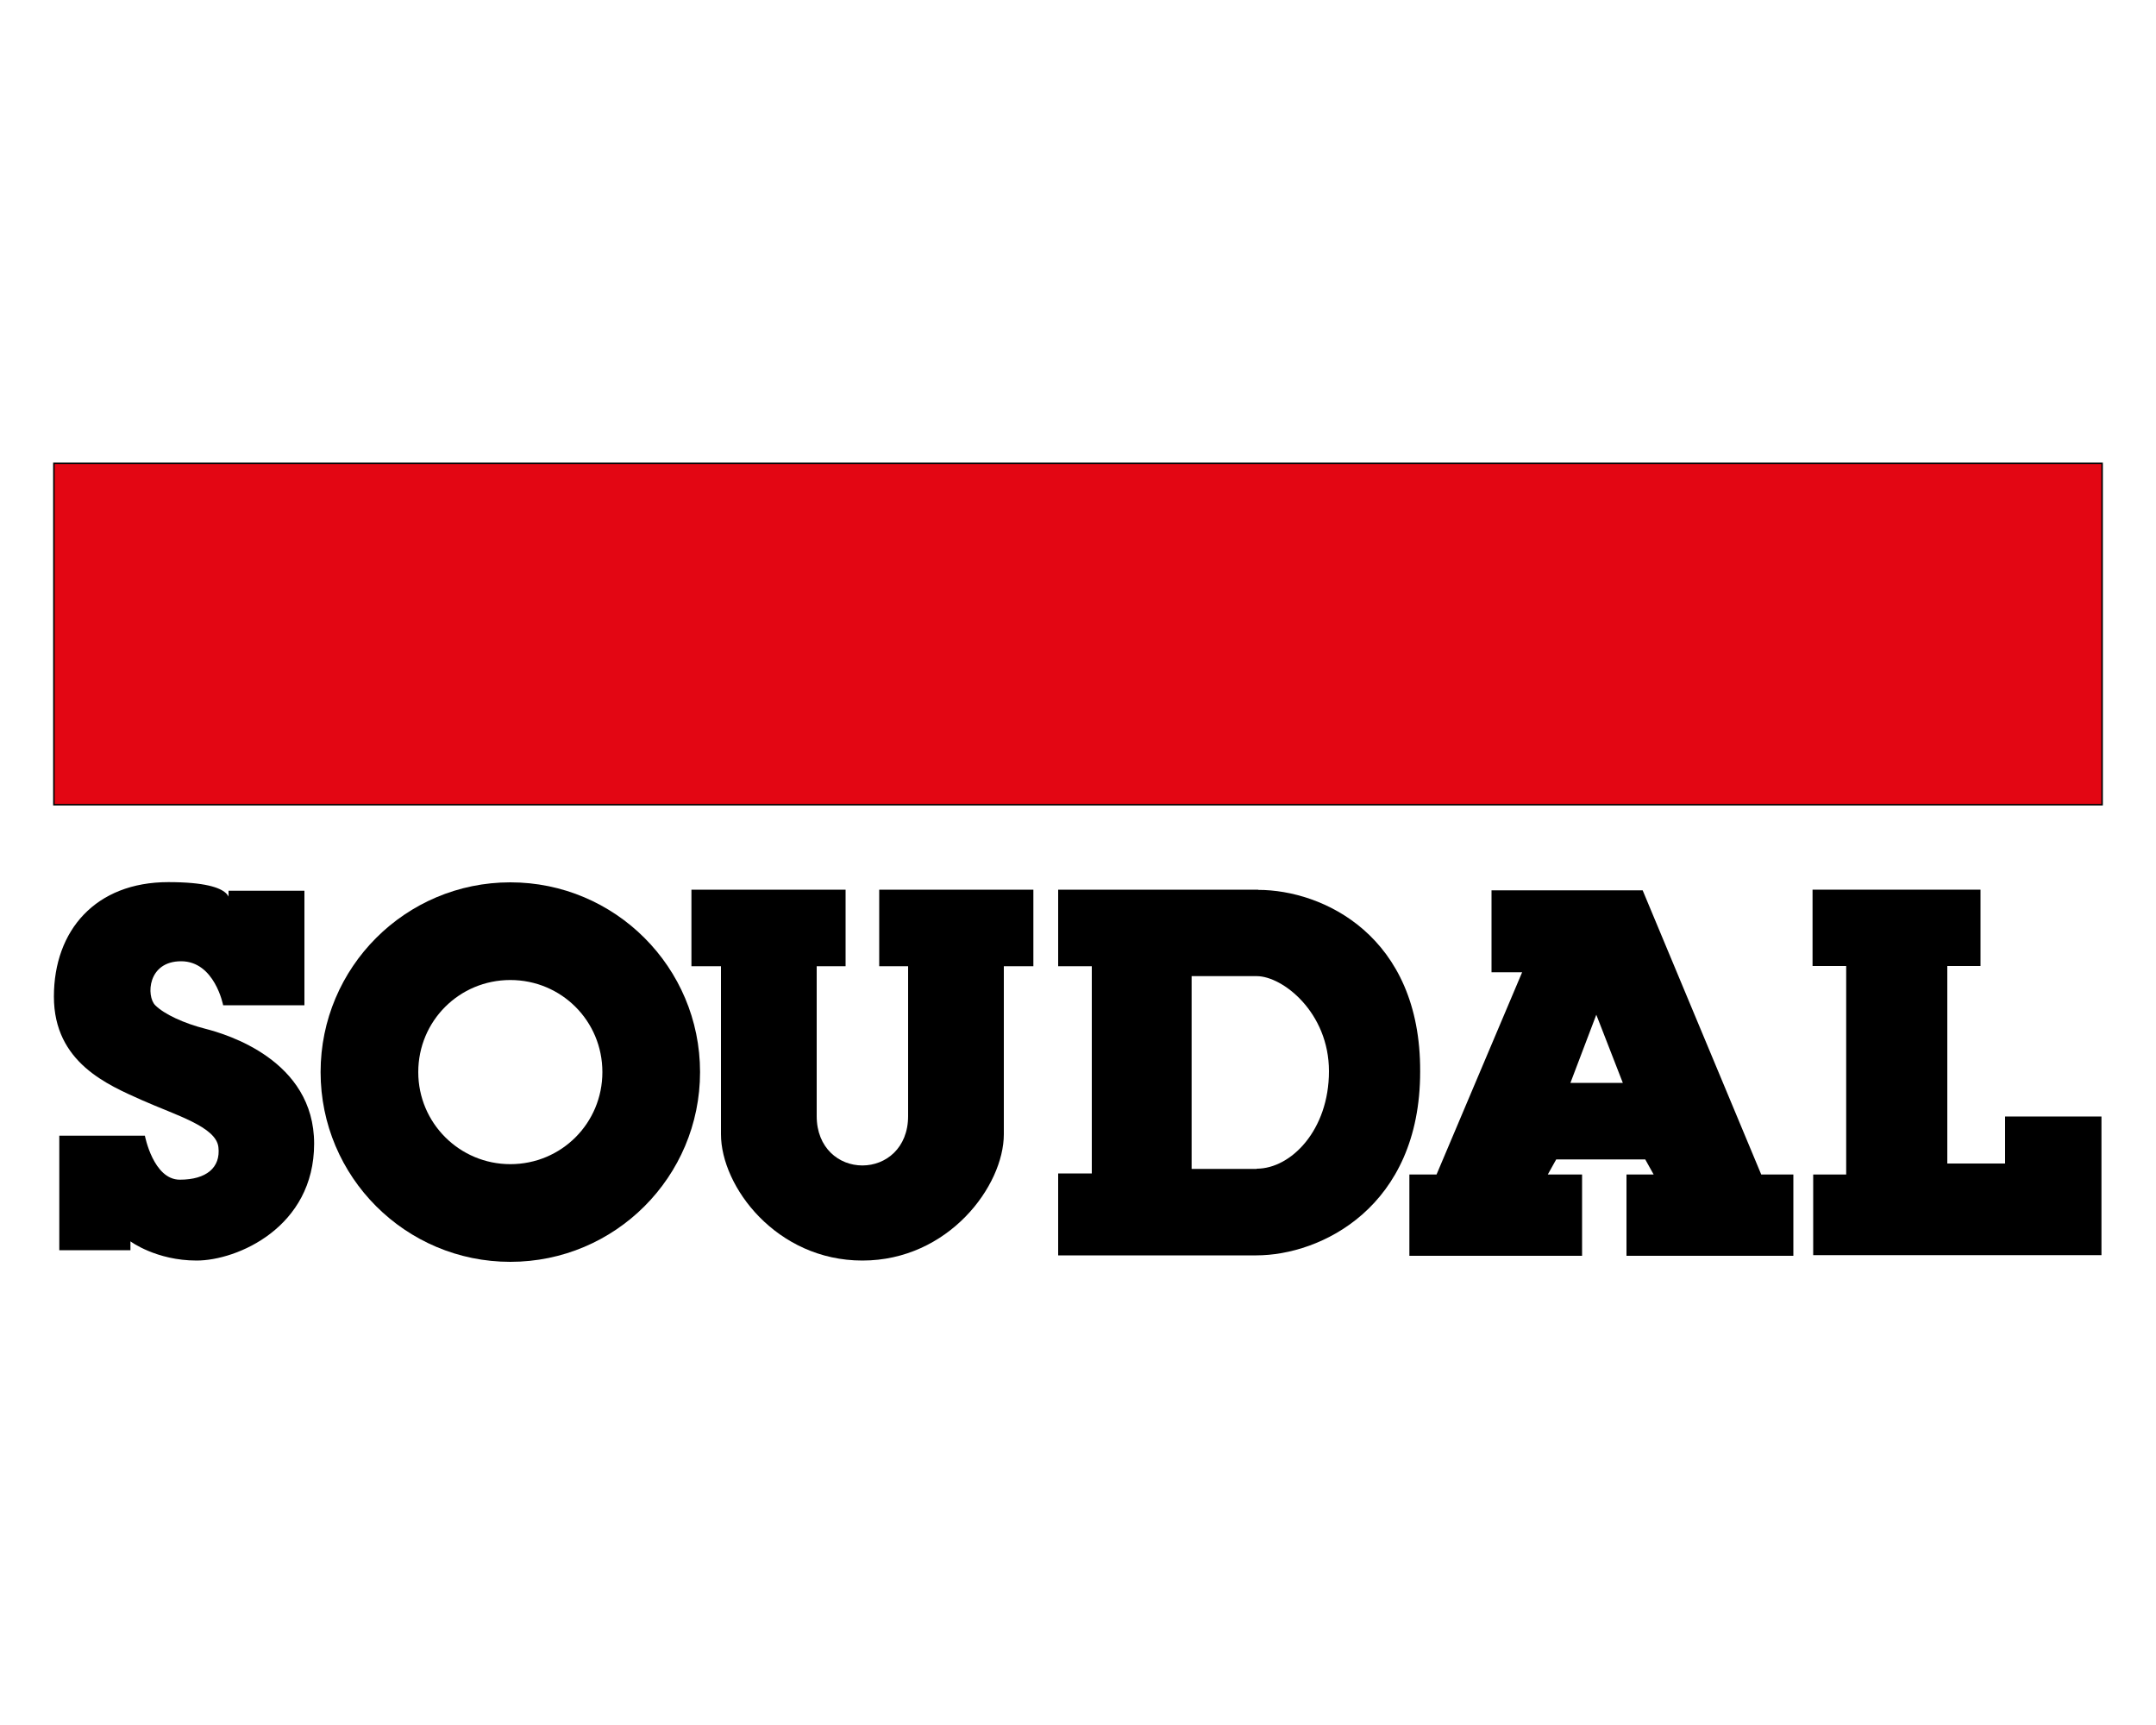
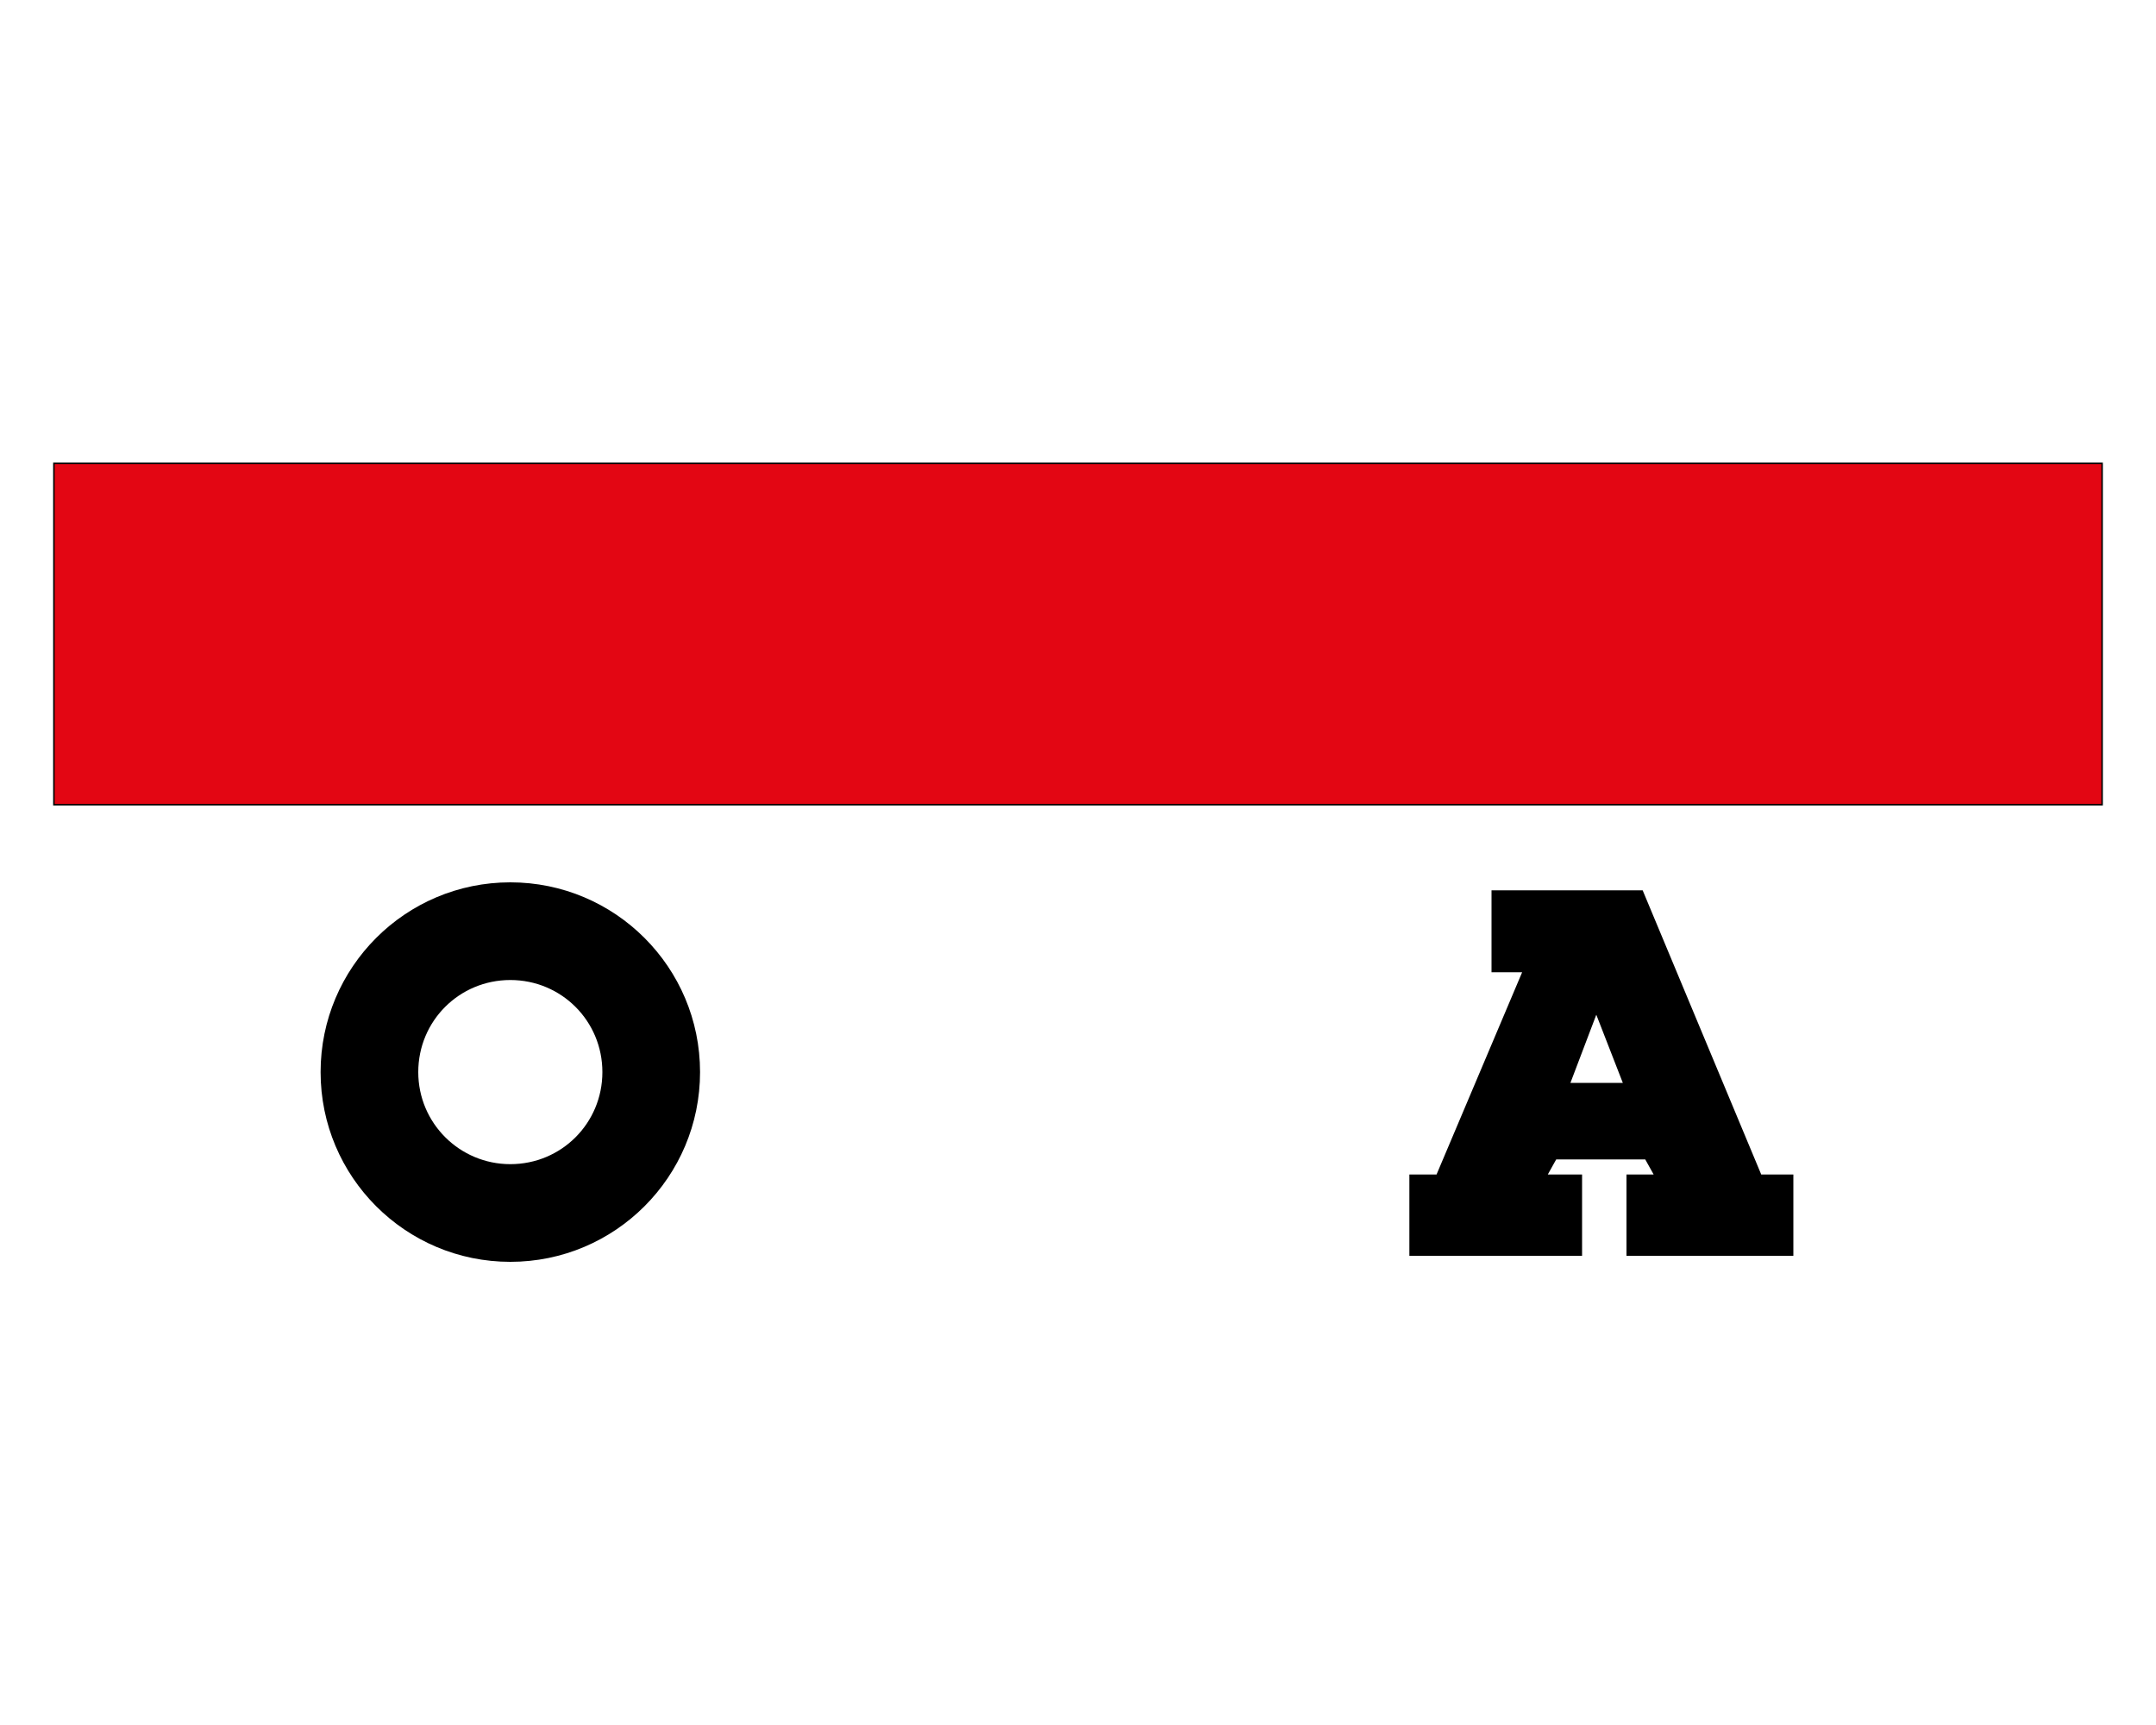
<svg xmlns="http://www.w3.org/2000/svg" id="Layer_2" version="1.1" viewBox="0 0 1000 800">
  <defs>
    <style>
      .st0 {
        fill: #e30613;
        stroke: #000;
        stroke-width: .7px;
      }
    </style>
  </defs>
  <g id="Layer_1-2">
    <rect class="st0" x="25" y="214.9" width="950" height="158.3" />
    <g>
-       <path d="M60.5,579.8H27.5v-53.1h39.7s3.9,20.4,16.2,20.4,19-5.6,17.9-15.1-19.8-14.8-35.5-21.8c-15.6-7-40.8-17.3-40.8-48s19.3-53.1,53.1-53.1,27.9,10.1,27.9,10.1v-6.1h35.2v53.1h-37.7s-3.9-20.4-19.5-20.4-16.2,16.2-12,20.4c4.2,4.2,13.4,8.4,23.2,10.9s50.5,14.5,50.5,53.3-35.7,54.2-54.5,54.2-30.7-8.9-30.7-8.9c0,0,0,4.2,0,4.2Z" />
      <path d="M236.7,409.2c-48.6,0-88,39.4-88,88s39.4,88,88,88,88-39.4,88-88-39.4-88-88-88ZM236.7,539.9c-23.5,0-42.7-19-42.7-42.7s19-42.7,42.7-42.7,42.7,19,42.7,42.7-19,42.7-42.7,42.7Z" />
-       <path d="M400,584.6c39.9,0,65.6-34.6,65.6-58.6v-77.9h13.7v-35.5h-71.5v35.5h13.4v69.5c0,14.8-10.3,22.9-21.2,22.9s-21.2-8.1-21.2-22.9v-69.5h13.4v-35.5h-71.5v35.5h13.7v77.9c0,24.3,25.7,58.6,65.6,58.6h0Z" />
-       <path d="M583.5,412.6h-92.7v35.5h15.6v96.1h-15.6v38h91.9c29.9,0,76-22.3,76-85.2.3-63.1-45.2-84.3-75.1-84.3ZM582.9,542.1h-30.2v-89.4h30.2c12,0,33.5,16.8,33.5,44.1s-17.6,45.2-33.5,45.2Z" />
      <path d="M816.9,544.7l-55-131.8h-70.1v38h14.2l-39.7,93.8h-12.6v37.7h80.1v-37.7h-15.9l3.9-7h41.3l3.9,7h-12.6v37.7h77.4v-37.7s-15.1,0-15.1,0ZM728.4,502.2l12-31.6,12.3,31.6h-24.3Z" />
-       <polygon points="841 544.7 841 582.1 974.7 582.1 974.7 517.8 930 517.8 930 539.6 903.2 539.6 903.2 448 918.6 448 918.6 412.6 840.7 412.6 840.7 448 856.3 448 856.3 544.7 841 544.7" />
    </g>
  </g>
</svg>